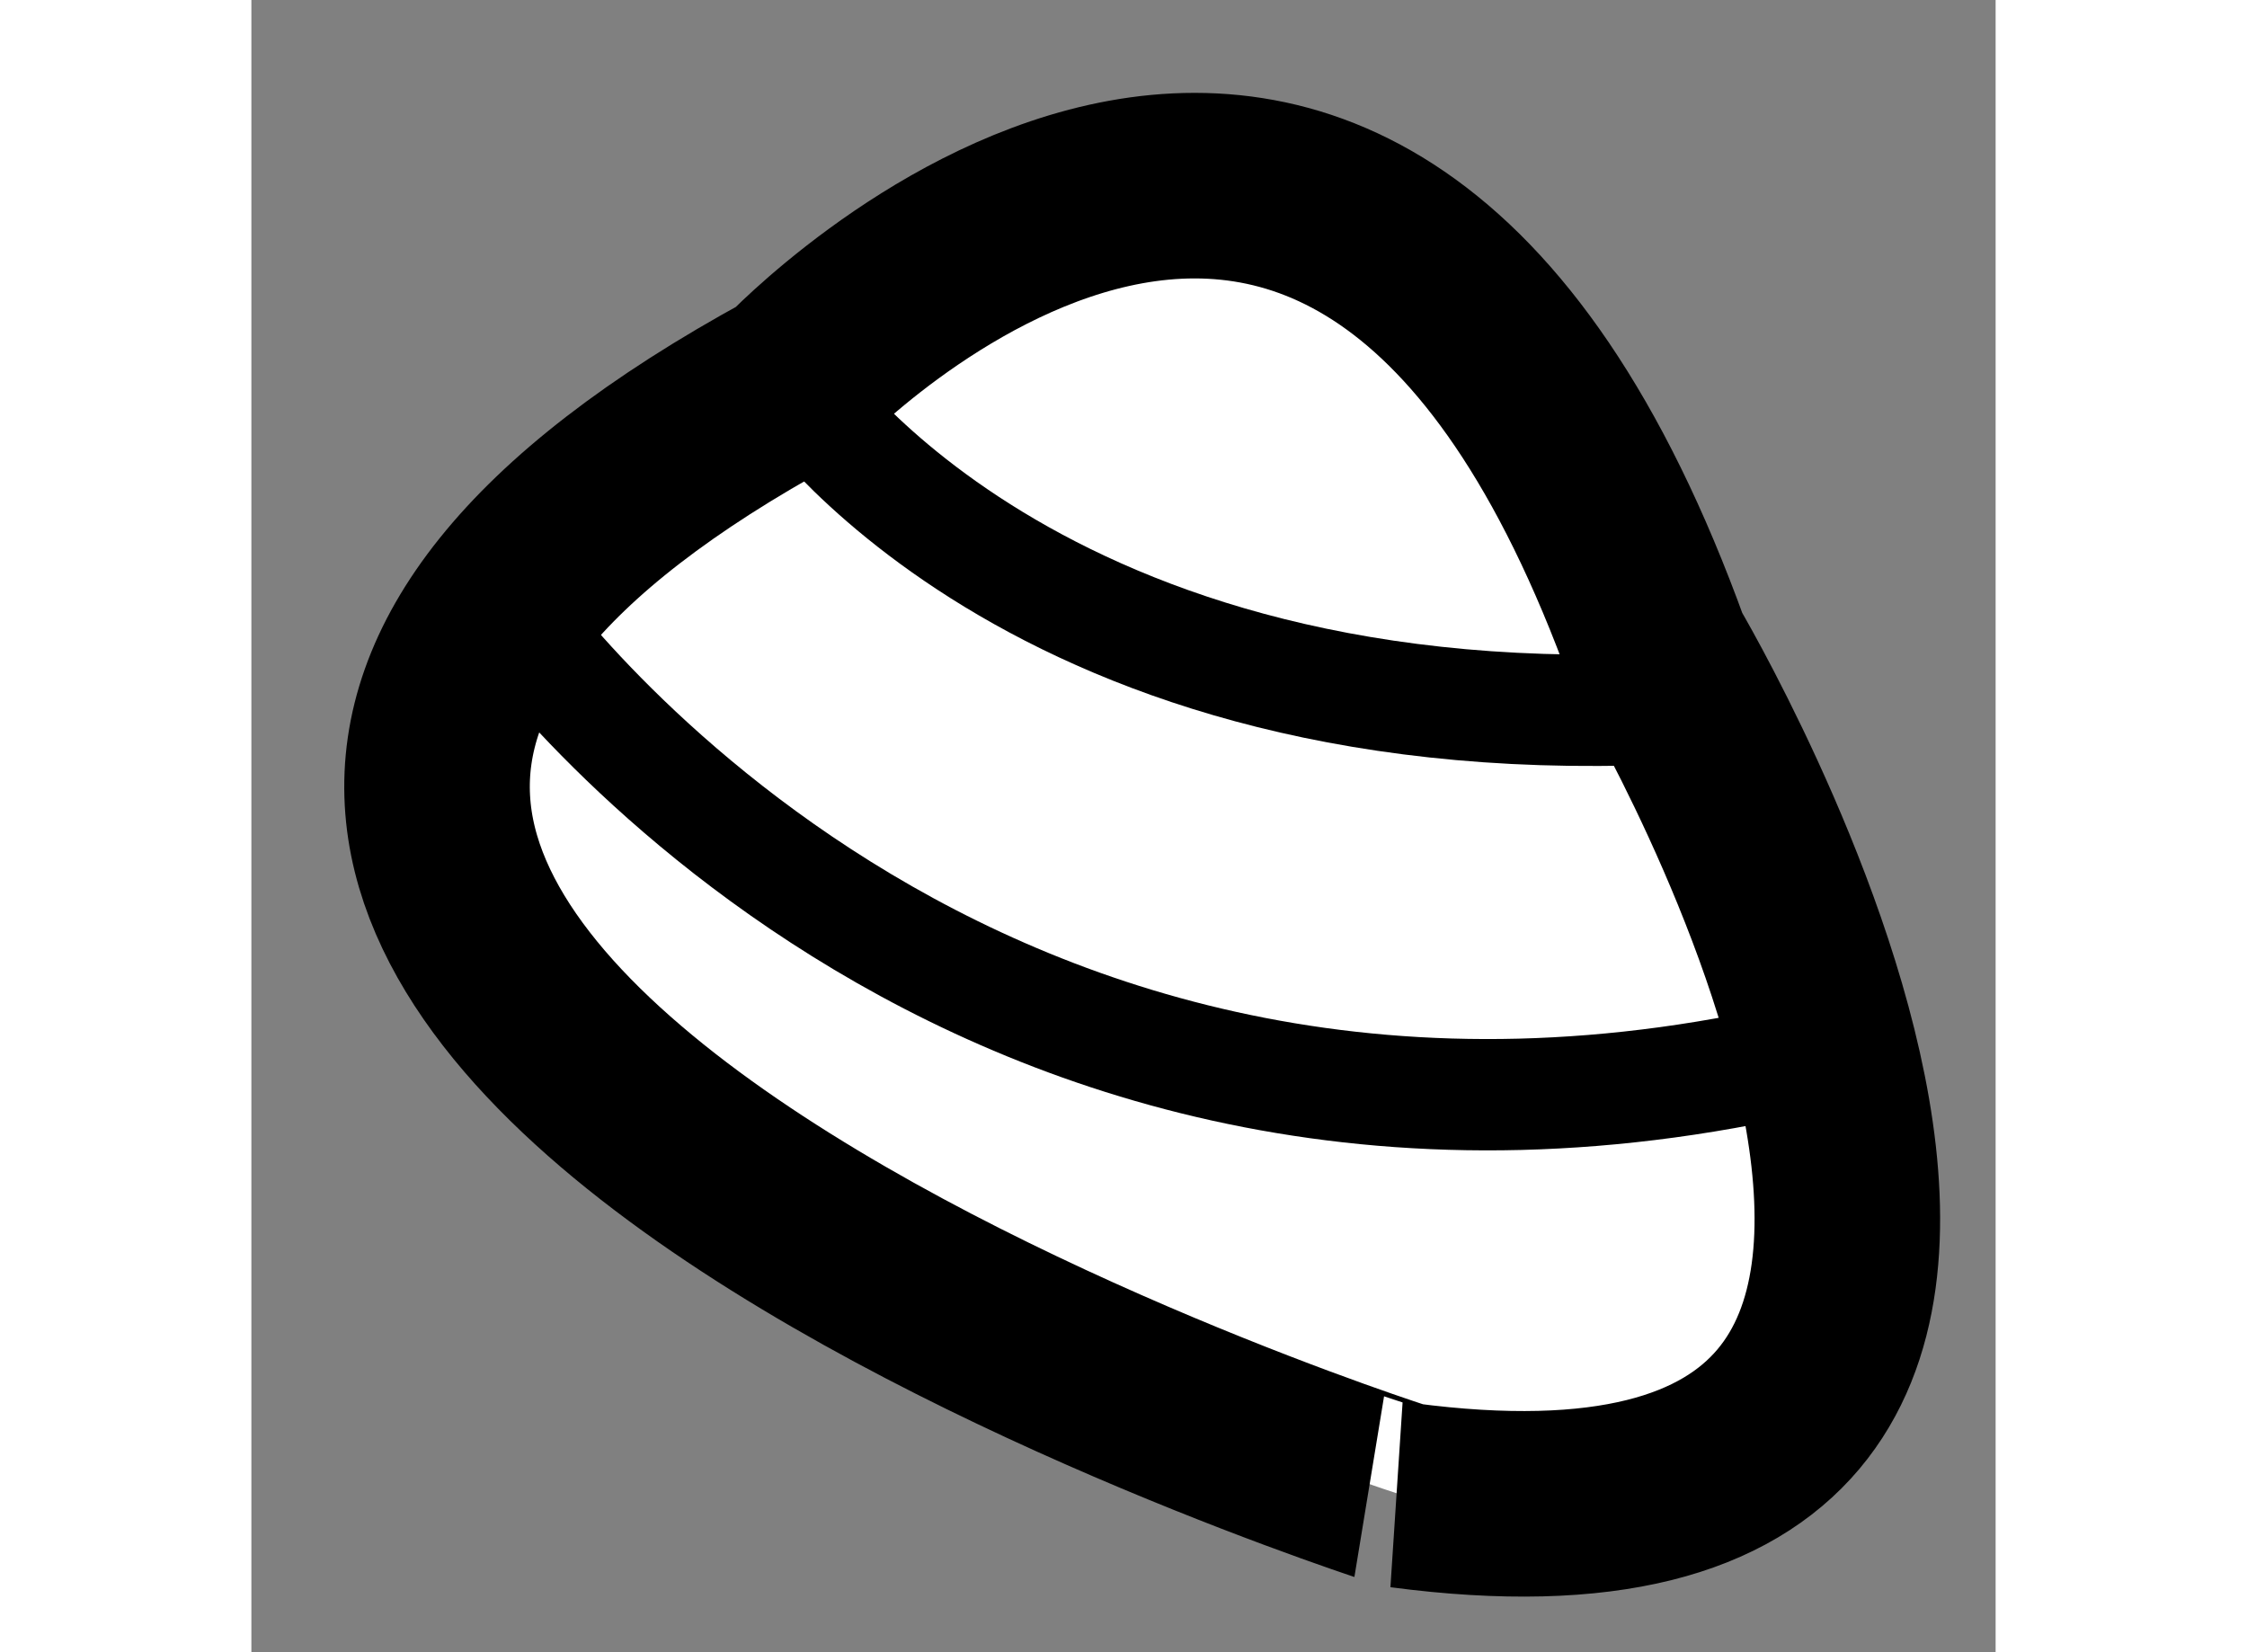
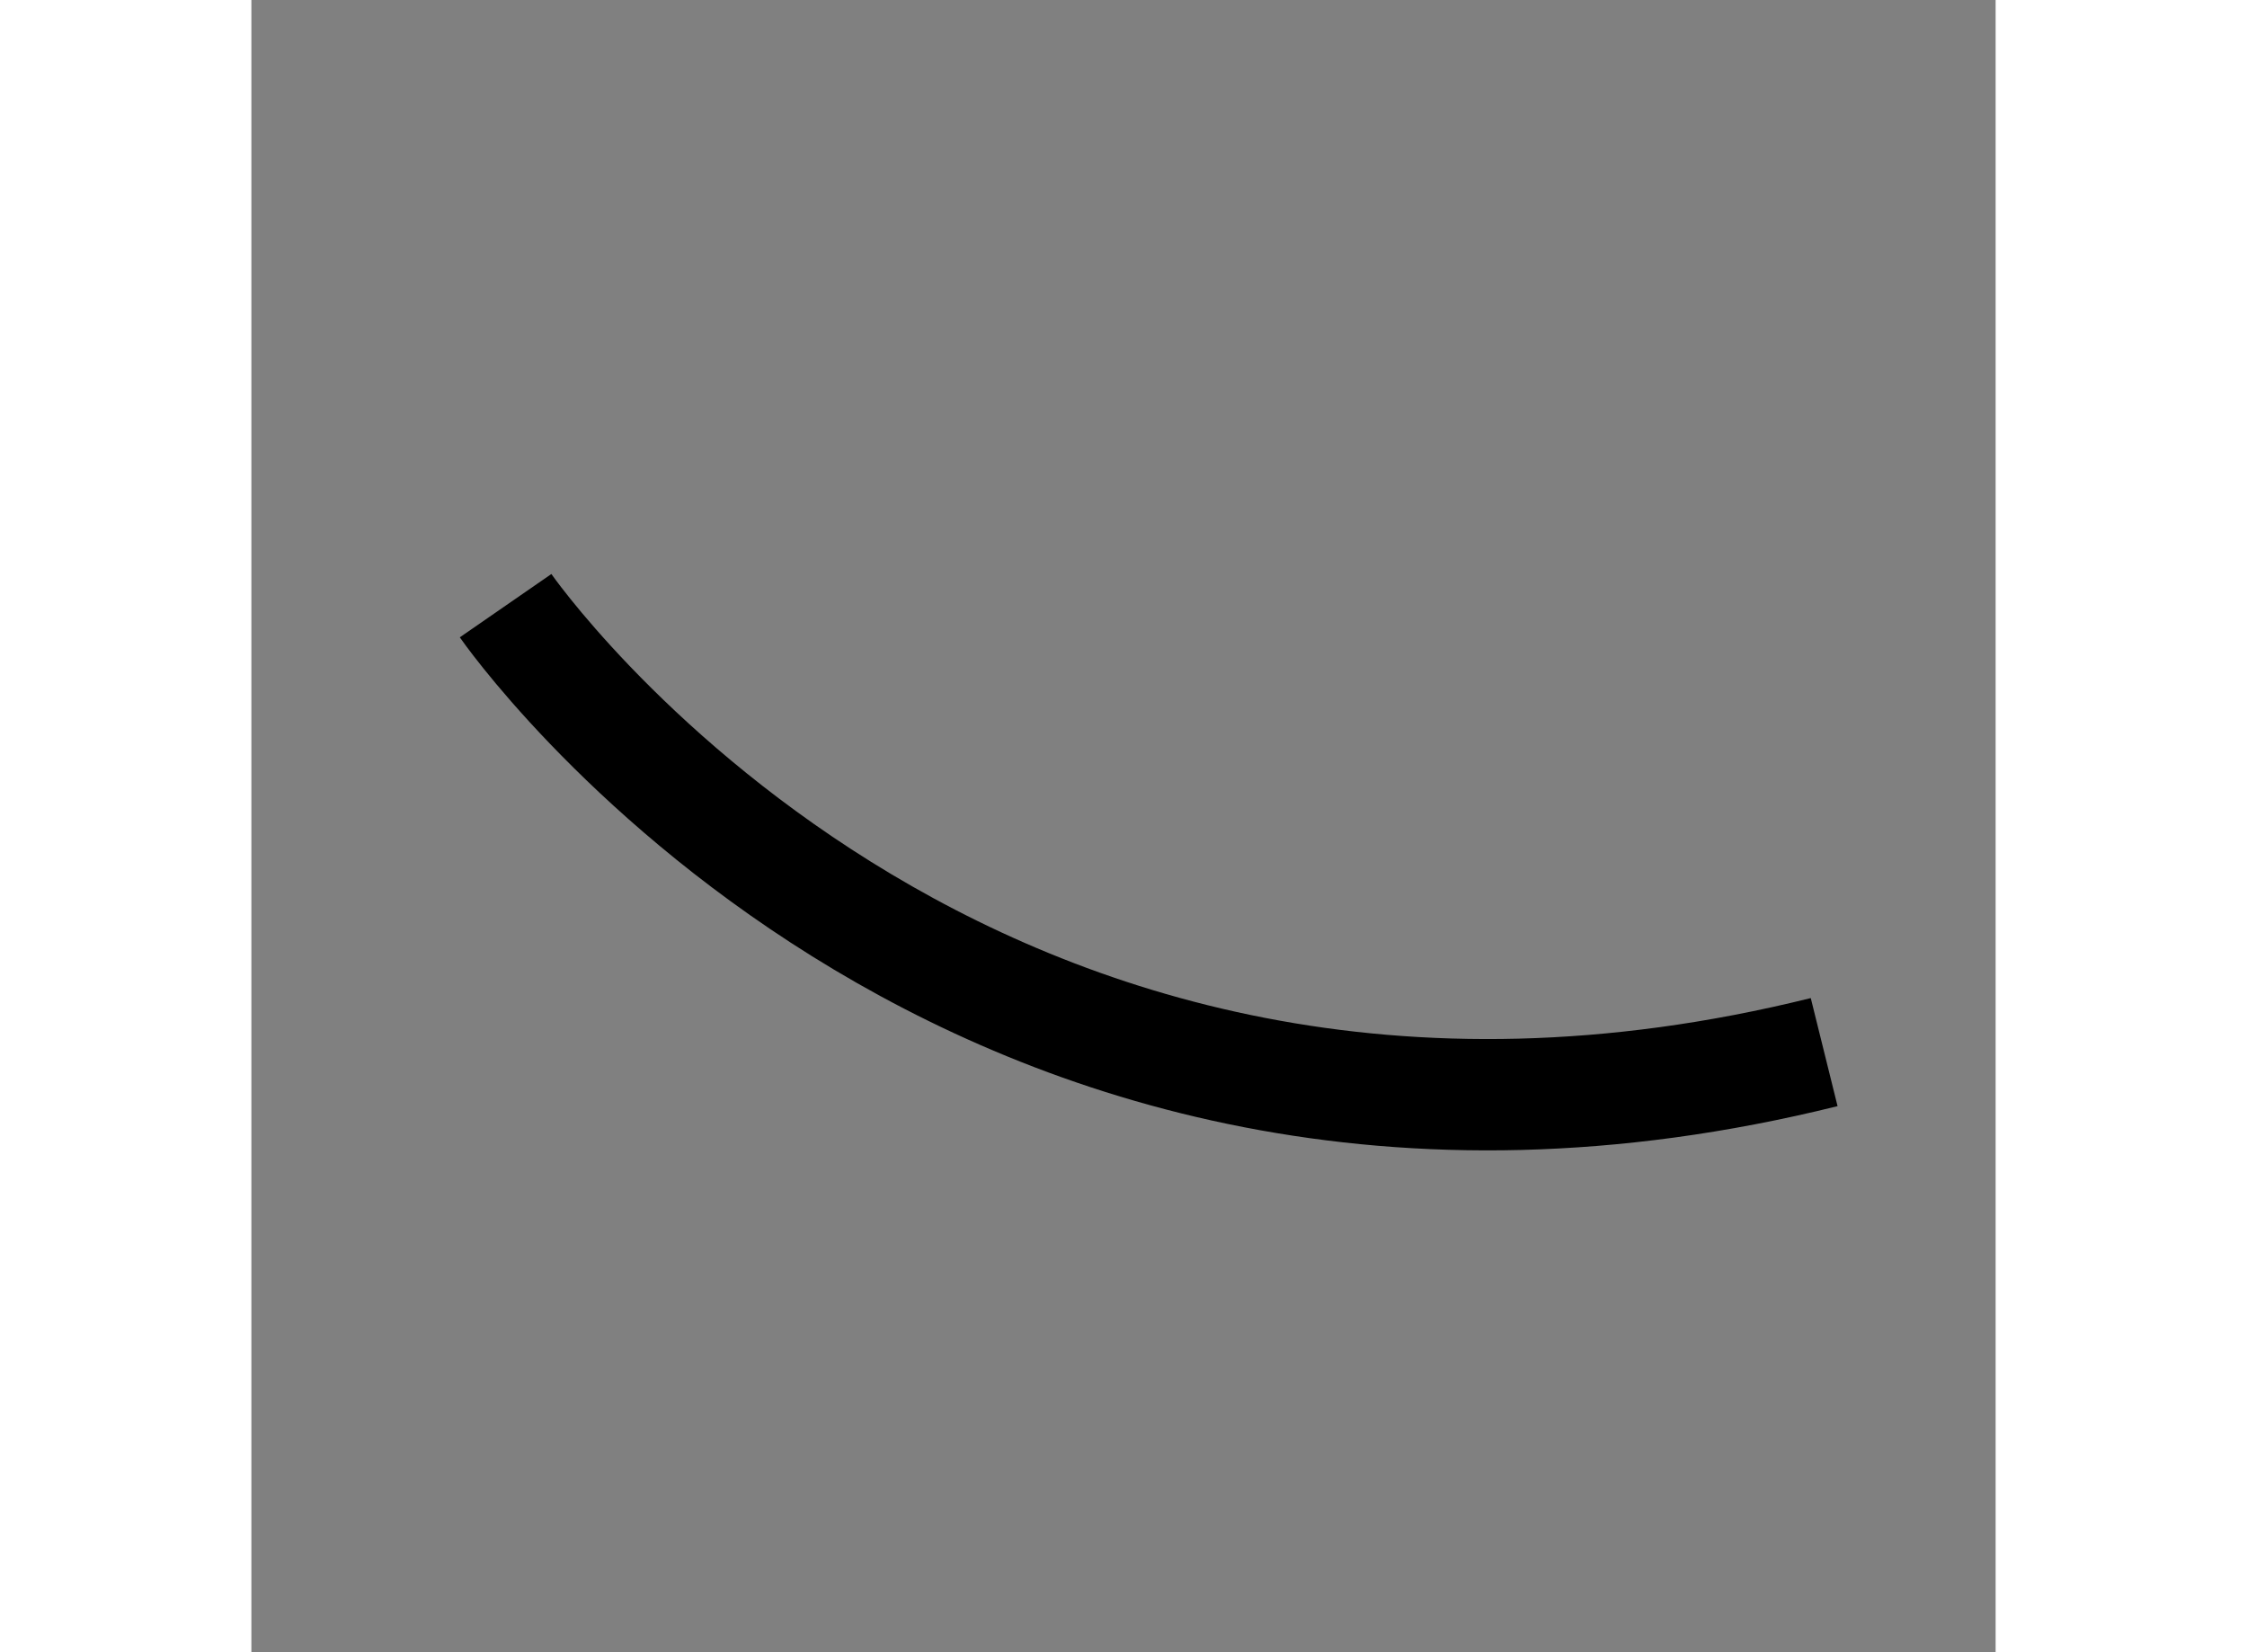
<svg xmlns="http://www.w3.org/2000/svg" version="1.1" x="0px" y="0px" width="244.8px" height="180px" viewBox="34.51 53.588 4.7 4.452" enable-background="new 0 0 244.8 180" xml:space="preserve">
  <rect x="34.51" y="53.588" width="4.7" height="4.452" fill="#808080" stroke="none" />
  <g>
-     <path fill="#FFFFFF" stroke="#000000" stroke-width="0.5" d="M35.967,54.617c0,0,1.5-1.583,2.333,0.729    c0,0,1.521,2.563-0.688,2.271C37.613,57.617,33.092,56.18,35.967,54.617z" />
-     <path fill="none" stroke="#000000" stroke-width="0.3" d="M35.967,54.617c0,0,0.643,0.983,2.415,0.877" />
    <path fill="none" stroke="#000000" stroke-width="0.3" d="M35.195,55.22c0,0,1.23,1.779,3.553,1.203" />
  </g>
</svg>